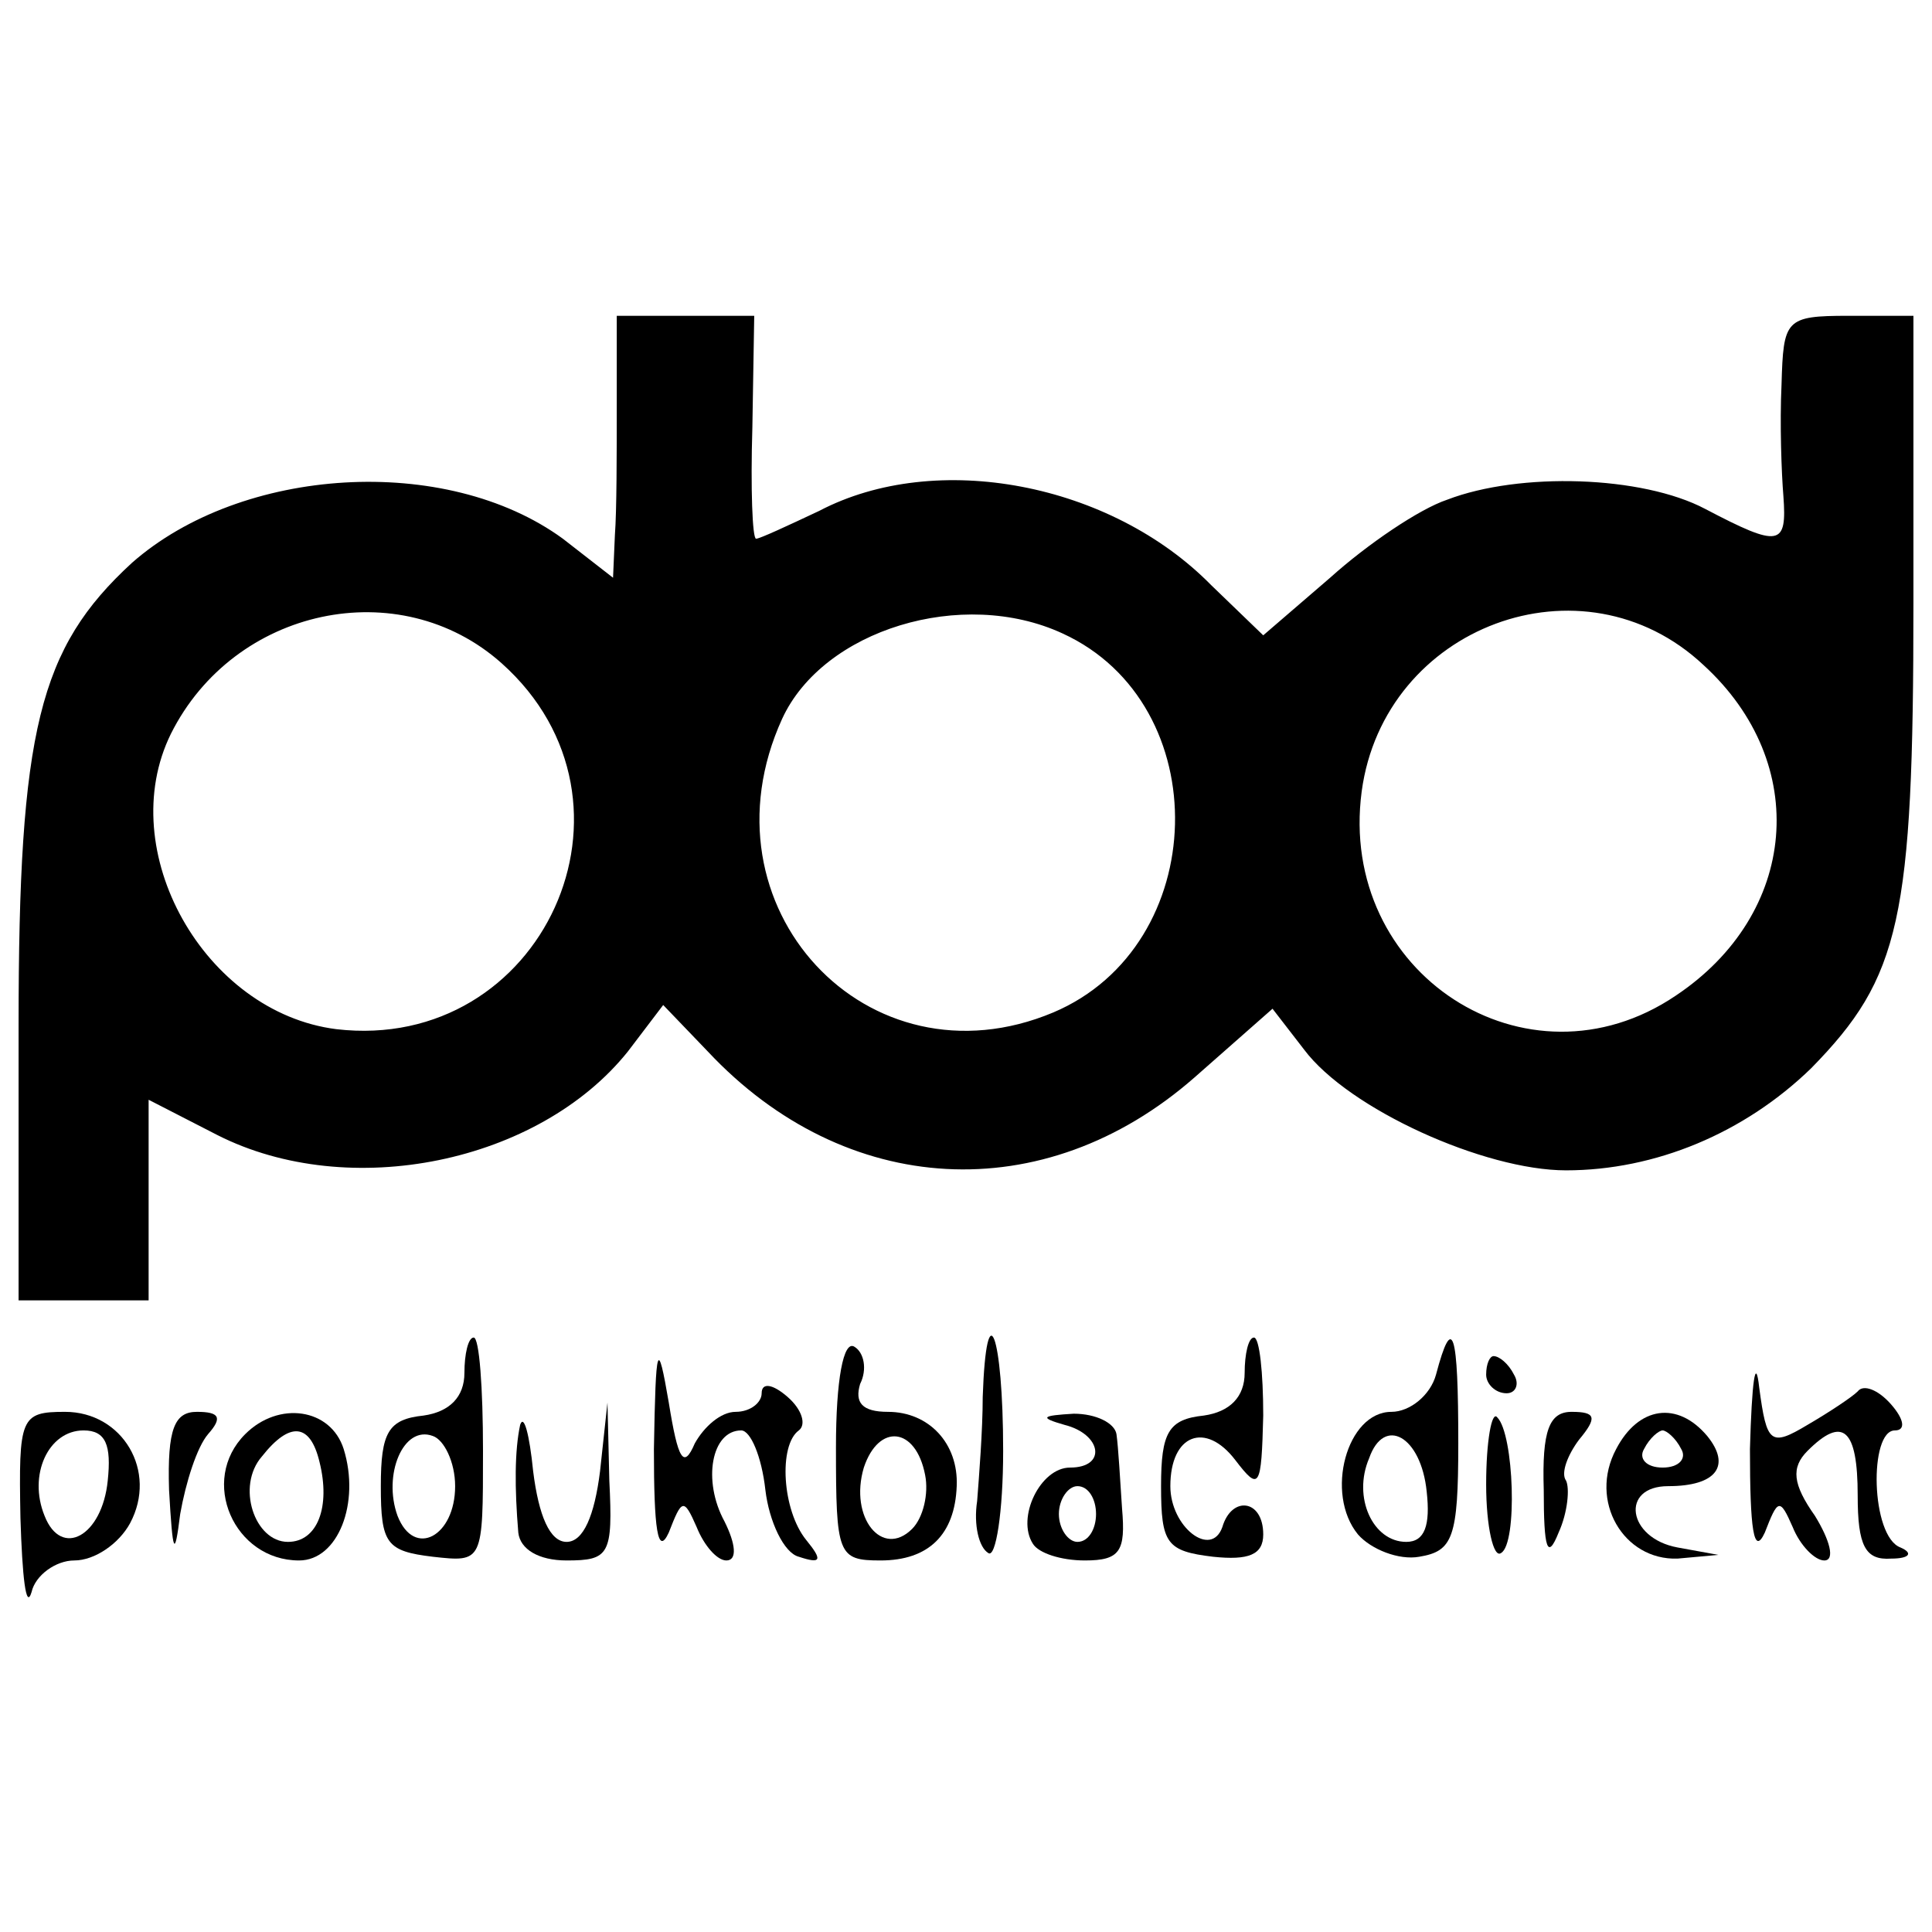
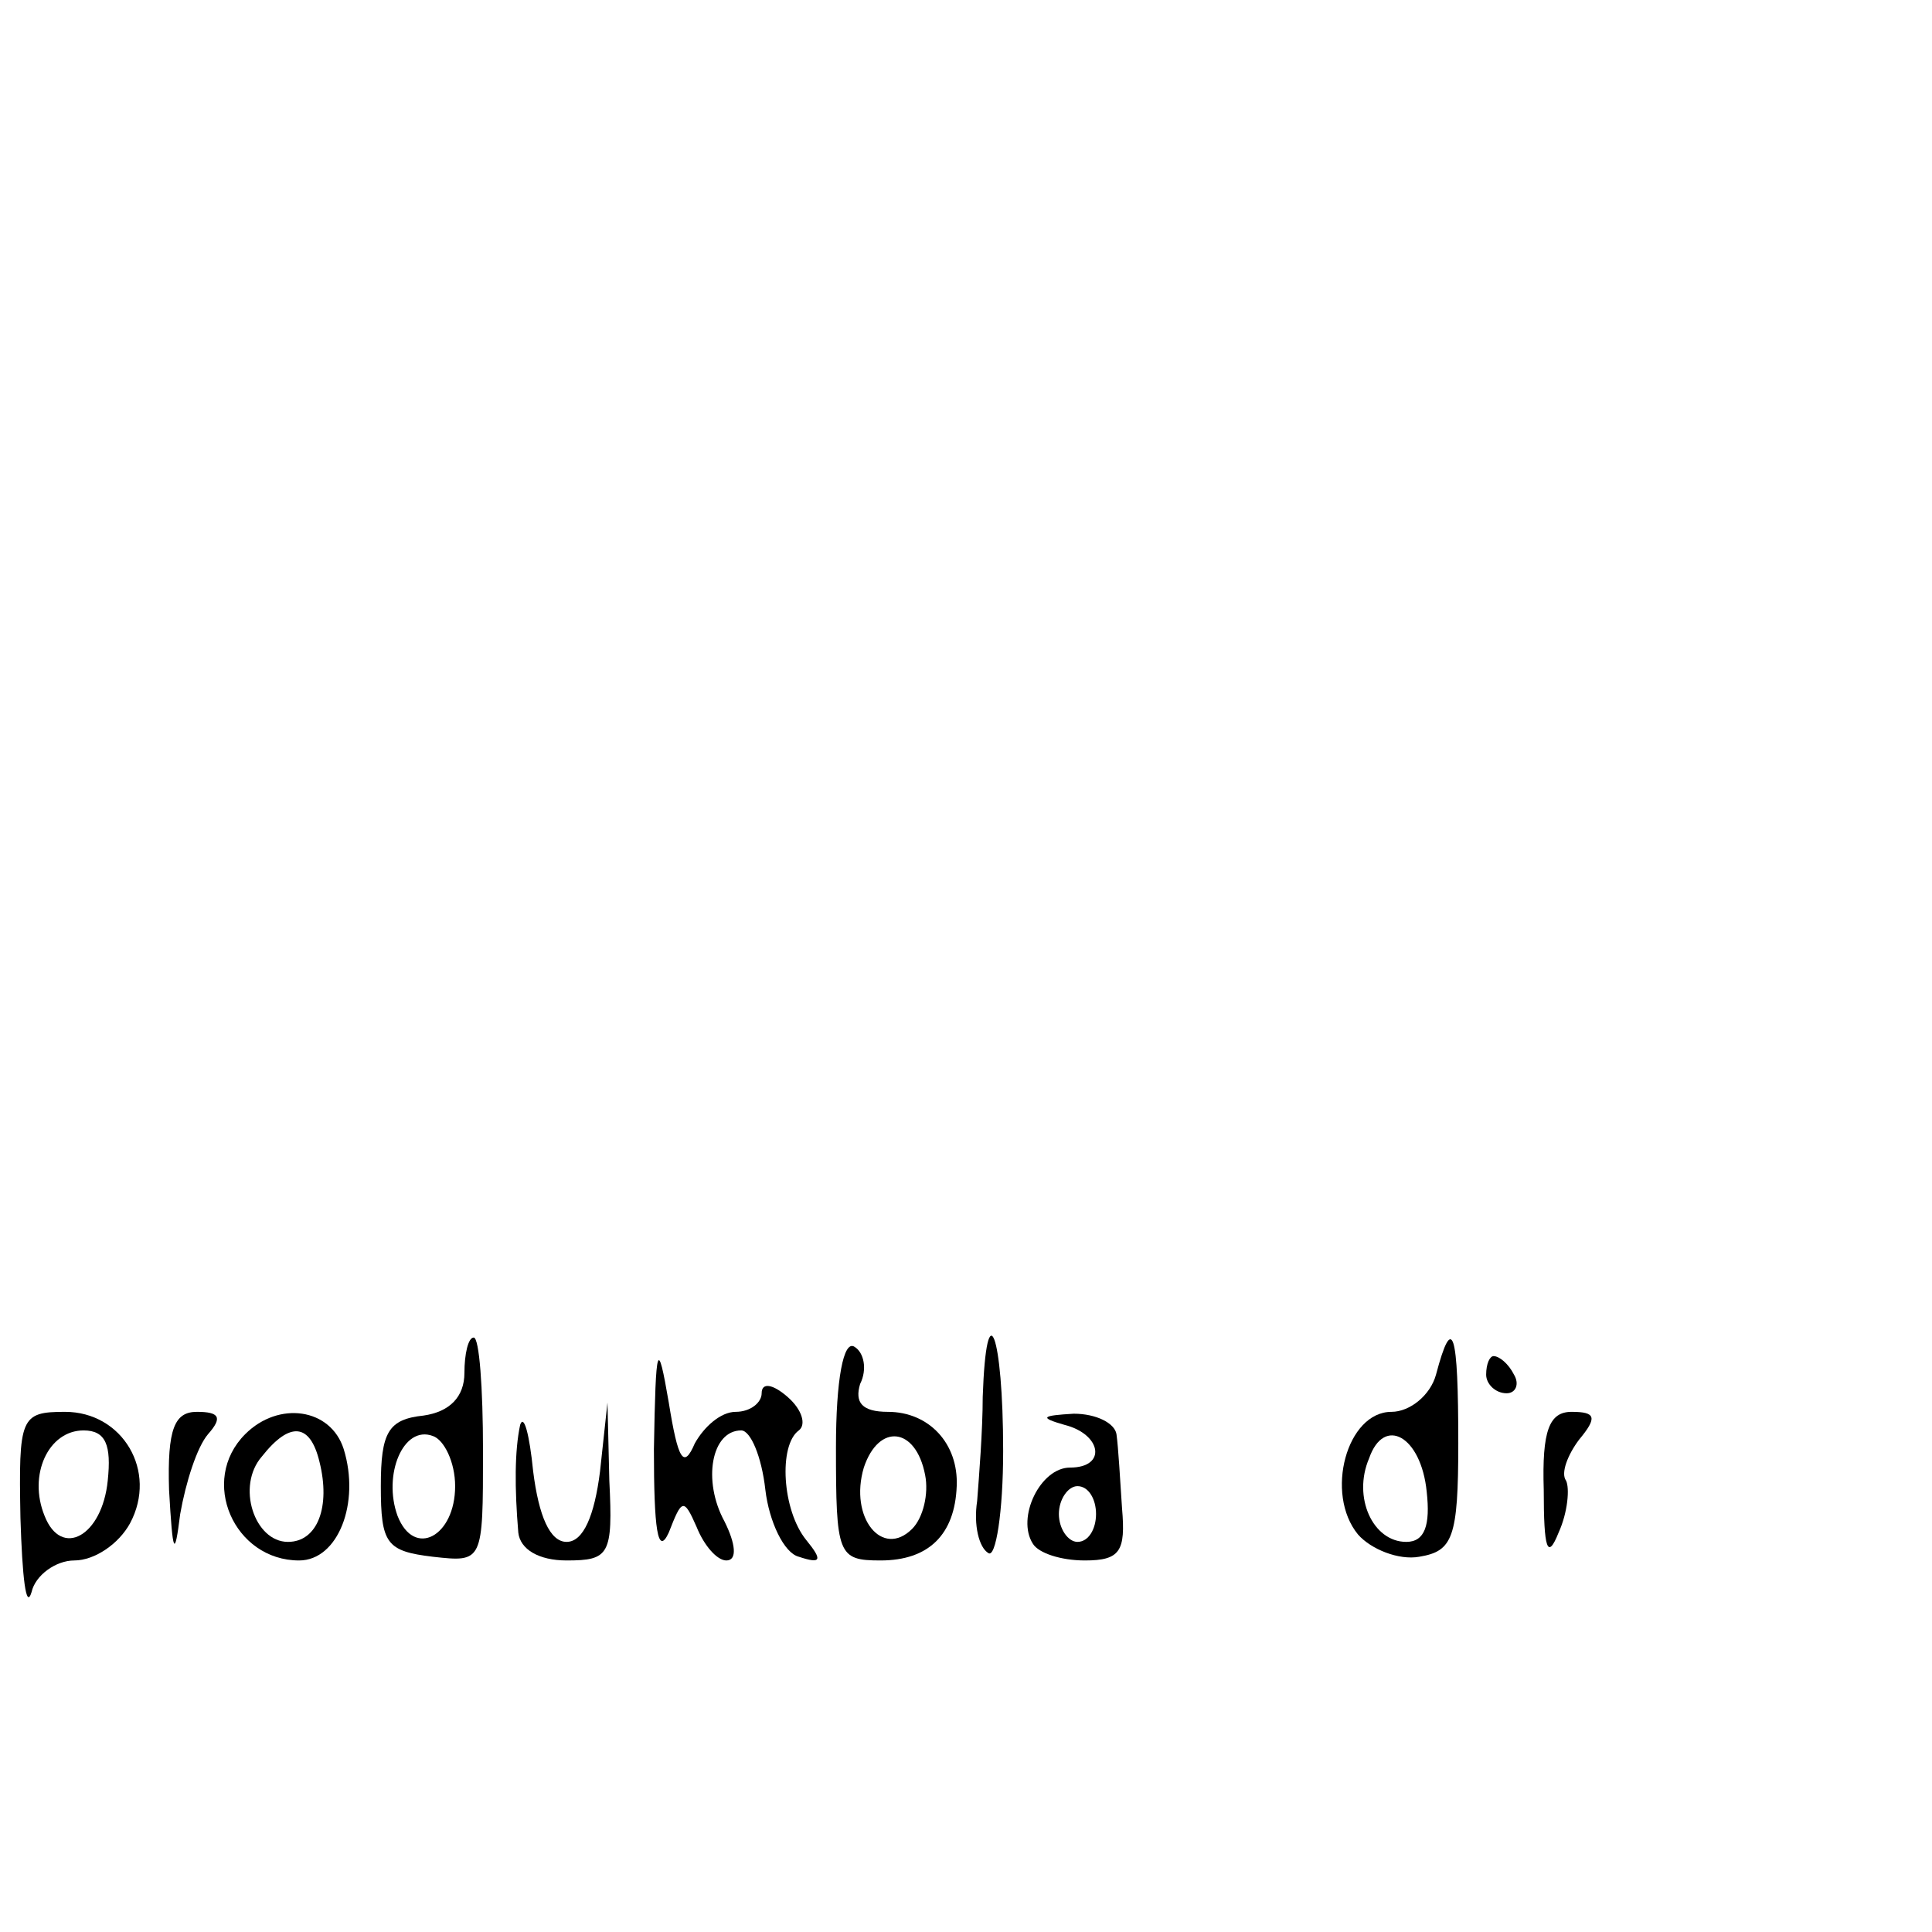
<svg xmlns="http://www.w3.org/2000/svg" version="1.0" width="104pt" height="104pt" viewBox="0 0 104 104" preserveAspectRatio="xMidYMid meet">
  <g transform="translate(0,104) scale(0.1,-0.1)" fill="#000000" stroke="none">
-     <path d="M332 823 c0 -27 0 -58 -1 -71 l-1 -23 -27 21 c-63 46 -173 39 -232 -13 -50 -46 -61 -90 -61 -249 l0 -148 35 0 35 0 0 54 0 54 37 -19 c71 -36 173 -15 221 45 l19 25 24 -25 c74 -79 181 -85 262 -14 l42 37 17 -22 c24 -32 97 -65 141 -65 48 0 96 20 132 55 48 49 55 80 55 250 l0 155 -35 0 c-34 0 -35 -2 -36 -37 -1 -21 0 -48 1 -60 2 -27 -2 -28 -42 -7 -34 18 -100 20 -139 5 -15 -5 -43 -24 -63 -42 l-36 -31 -28 27 c-54 55 -148 73 -211 40 -17 -8 -32 -15 -34 -15 -2 0 -3 27 -2 60 l1 60 -37 0 -37 0 0 -47z m-62 -140 c84 -75 22 -210 -89 -197 -71 9 -120 96 -89 159 34 68 123 87 178 38z m302 16 c83 -38 80 -168 -5 -204 -100 -42 -192 57 -146 158 22 48 97 71 151 46z m345 -17 c58 -53 51 -134 -15 -178 -80 -54 -182 12 -169 110 12 89 119 129 184 68z" />
    <path d="M250 301 c0 -13 -8 -21 -22 -23 -19 -2 -23 -9 -23 -38 0 -31 3 -35 28 -38 27 -3 27 -3 27 57 0 34 -2 61 -5 61 -3 0 -5 -9 -5 -19z m-5 -61 c0 -27 -22 -39 -31 -16 -8 22 3 49 19 43 6 -2 12 -14 12 -27z" />
    <path d="M352 260 c0 -43 2 -58 8 -45 7 18 8 19 15 3 4 -10 11 -18 16 -18 6 0 5 9 -1 21 -12 22 -7 49 9 49 5 0 11 -14 13 -32 2 -17 10 -34 18 -36 12 -4 13 -2 4 9 -13 16 -15 51 -4 59 4 3 2 11 -6 18 -8 7 -14 8 -14 2 0 -5 -6 -10 -14 -10 -8 0 -17 -8 -22 -17 -6 -14 -9 -9 -14 22 -6 35 -7 32 -8 -25z" />
    <path d="M450 261 c0 -58 1 -61 24 -61 26 0 40 14 41 40 1 23 -15 40 -37 40 -14 0 -18 5 -15 15 4 8 2 17 -3 20 -6 4 -10 -18 -10 -54z m48 -15 c2 -10 -1 -23 -7 -29 -16 -16 -34 6 -26 33 8 24 28 22 33 -4z" />
    <path d="M529 288 c0 -18 -2 -43 -3 -56 -2 -13 1 -25 6 -28 4 -3 8 22 8 55 0 63 -9 87 -11 29z" />
-     <path d="M670 301 c0 -13 -8 -21 -22 -23 -19 -2 -23 -9 -23 -38 0 -31 3 -35 28 -38 19 -2 27 1 27 12 0 19 -17 21 -22 4 -6 -17 -28 0 -28 22 0 28 19 35 35 14 13 -17 14 -15 15 24 0 23 -2 42 -5 42 -3 0 -5 -9 -5 -19z" />
    <path d="M773 300 c-3 -11 -14 -20 -24 -20 -24 0 -36 -44 -18 -66 7 -8 22 -14 33 -12 18 3 21 10 21 61 0 60 -3 71 -12 37z m-5 -63 c2 -18 -1 -27 -11 -27 -18 0 -29 24 -20 45 8 23 28 12 31 -18z" />
-     <path d="M942 260 c0 -43 2 -58 8 -45 7 18 8 19 15 3 4 -10 12 -18 17 -18 6 0 3 11 -5 24 -12 17 -13 26 -4 35 19 19 27 12 27 -24 0 -27 4 -35 18 -34 10 0 12 3 5 6 -16 6 -17 63 -3 63 6 0 5 6 -2 14 -7 8 -15 11 -18 7 -3 -3 -15 -11 -27 -18 -20 -12 -22 -10 -26 20 -2 18 -4 3 -5 -33z" />
    <path d="M800 300 c0 -5 5 -10 11 -10 5 0 7 5 4 10 -3 6 -8 10 -11 10 -2 0 -4 -4 -4 -10z" />
    <path d="M11 223 c1 -32 3 -50 6 -40 2 9 13 17 23 17 11 0 24 9 30 20 15 28 -4 60 -35 60 -24 0 -25 -3 -24 -57z m47 20 c-3 -30 -25 -42 -34 -19 -9 22 2 46 21 46 12 0 15 -8 13 -27z" />
    <path d="M91 238 c2 -35 3 -37 6 -13 3 17 9 36 15 43 8 9 6 12 -6 12 -12 0 -16 -9 -15 -42z" />
    <path d="M132 268 c-25 -25 -6 -68 29 -68 21 0 33 31 24 60 -7 22 -35 26 -53 8z m40 -15 c6 -24 -1 -43 -17 -43 -18 0 -28 30 -14 46 15 19 26 18 31 -3z" />
    <path d="M280 273 c-3 -14 -3 -34 -1 -58 1 -9 11 -15 26 -15 23 0 25 3 23 43 l-1 42 -4 -37 c-3 -24 -9 -38 -18 -38 -9 0 -15 14 -18 38 -2 20 -5 31 -7 25z" />
    <path d="M573 273 c20 -5 23 -23 3 -23 -16 0 -29 -27 -20 -41 3 -5 15 -9 28 -9 19 0 22 5 20 28 -1 15 -2 33 -3 40 -1 6 -11 11 -23 11 -17 -1 -19 -2 -5 -6z m17 -48 c0 -8 -4 -15 -10 -15 -5 0 -10 7 -10 15 0 8 5 15 10 15 6 0 10 -7 10 -15z" />
-     <path d="M800 241 c0 -23 4 -40 8 -37 9 5 7 64 -2 73 -3 4 -6 -13 -6 -36z" />
    <path d="M831 238 c0 -32 2 -38 8 -23 5 11 6 24 4 28 -3 4 1 14 7 22 10 12 9 15 -4 15 -12 0 -16 -10 -15 -42z" />
-     <path d="M870 260 c-15 -28 4 -60 33 -59 l22 2 -22 4 c-27 5 -31 33 -5 33 26 0 34 11 21 27 -16 19 -37 16 -49 -7z m35 0 c3 -5 -1 -10 -10 -10 -9 0 -13 5 -10 10 3 6 8 10 10 10 2 0 7 -4 10 -10z" />
  </g>
</svg>